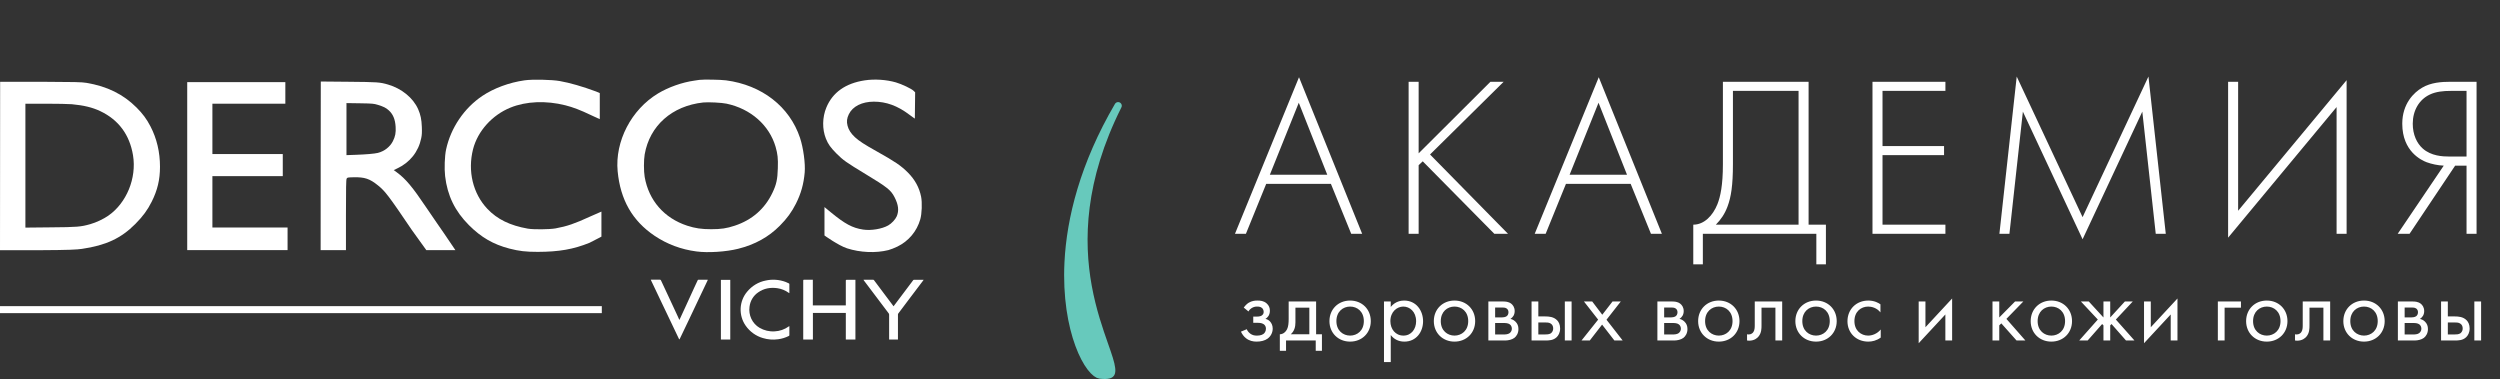
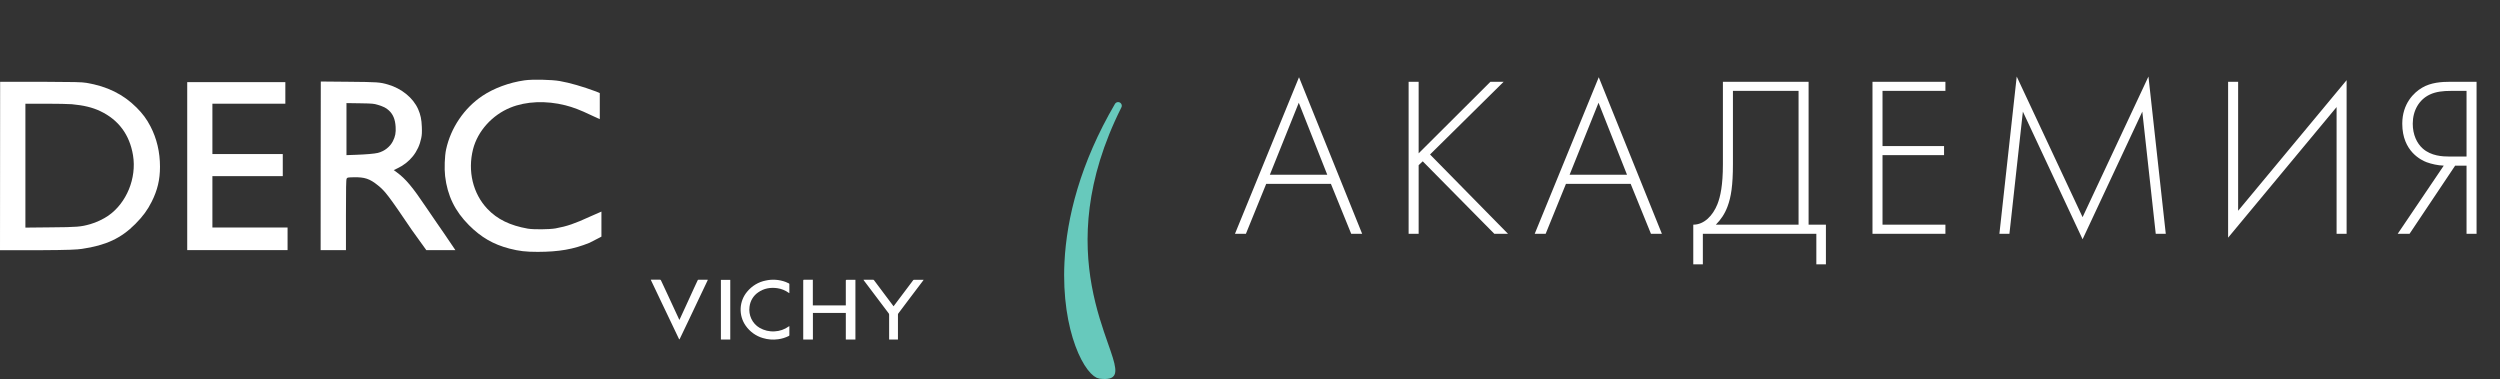
<svg xmlns="http://www.w3.org/2000/svg" width="343" height="52" viewBox="0 0 343 52" fill="none">
  <rect x="0" y="0" width="343" height="52" fill="#333333" stroke="none" />
  <path d="M185.385 32.076H186.886L178.224 10.595L169.438 32.076H170.939L173.722 25.228H182.602L185.385 32.076ZM174.222 23.978L178.193 14.097L182.102 23.978H174.222ZM194.638 11.22H193.263V32.076H194.638V22.664L195.201 22.133L205.02 32.076H206.896L196.202 21.195L206.302 11.22H204.488L194.638 21.038V11.22ZM226.511 32.076H228.011L219.35 10.595L210.563 32.076H212.064L214.847 25.228H223.728L226.511 32.076ZM215.348 23.978L219.319 14.097L223.227 23.978H215.348ZM236.382 11.22V22.539C236.382 25.416 236.038 26.979 235.632 28.011C235.006 29.575 233.818 30.825 232.317 30.825V36.266H233.631V32.076H249.202V36.266H250.516V30.825H248.139V11.22H236.382ZM237.758 12.471H246.763V30.825H235.413C236.101 30.137 236.632 29.356 237.008 28.355C237.508 27.042 237.758 25.416 237.758 22.539V12.471ZM266.911 11.22H256.905V32.076H266.911V30.825H258.281V21.288H266.724V20.038H258.281V12.471H266.911V11.22ZM275.694 32.076L277.539 15.316L285.731 32.827L293.924 15.316L295.768 32.076H297.144L294.768 10.501L285.731 29.794L276.694 10.501L274.318 32.076H275.694ZM320.58 32.076H321.955V11.001L307.072 28.918V11.22H305.696V32.608L320.58 14.691V32.076ZM328.966 32.076H330.592L336.846 22.727H338.409V32.076H339.785V11.22H336.22C334.969 11.22 333.531 11.314 332.312 12.033C331.186 12.69 329.591 14.222 329.591 16.973C329.591 20.819 332.28 22.008 332.937 22.258C333.625 22.508 334.469 22.695 335.282 22.727L328.966 32.076ZM338.409 12.471V21.476H336.033C335.157 21.476 333.562 21.413 332.405 20.382C331.592 19.663 331.03 18.474 331.03 16.973C331.03 15.16 331.905 13.659 333.375 12.971C334.219 12.565 335.251 12.471 336.22 12.471H338.409Z" fill="white" />
-   <path d="M171.289 42.731C171.418 42.499 171.585 42.357 171.727 42.267C171.998 42.099 172.256 42.061 172.462 42.061C172.63 42.061 172.926 42.061 173.145 42.254C173.287 42.37 173.377 42.576 173.377 42.808C173.377 43.053 173.235 43.208 173.094 43.298C173.016 43.35 172.823 43.44 172.397 43.44H171.946V44.291H172.488C172.733 44.291 173.094 44.291 173.364 44.471C173.545 44.588 173.687 44.794 173.687 45.09C173.687 45.477 173.493 45.722 173.313 45.838C173.029 46.032 172.617 46.044 172.41 46.044C172.127 46.044 171.83 45.993 171.534 45.774C171.237 45.554 171.108 45.297 171.057 45.168L170.257 45.503C170.412 45.838 170.657 46.186 170.966 46.418C171.418 46.766 171.92 46.87 172.397 46.87C172.978 46.87 173.532 46.741 173.919 46.457C174.357 46.135 174.615 45.632 174.615 45.078C174.615 44.665 174.46 44.33 174.241 44.098C174.112 43.956 173.893 43.814 173.622 43.75C173.893 43.582 174.228 43.26 174.228 42.628C174.228 42.254 174.112 41.906 173.764 41.609C173.364 41.274 172.926 41.236 172.501 41.236C172.153 41.236 171.74 41.287 171.327 41.532C171.07 41.687 170.825 41.945 170.644 42.202L171.289 42.731ZM176.805 41.364V43.75C176.805 44.291 176.766 44.794 176.586 45.168C176.405 45.542 176.057 45.851 175.593 45.864V48.133H176.444V46.715H180.518V48.133H181.369V45.864H180.57V41.364H176.805ZM179.641 45.864H177.089C177.592 45.426 177.733 44.845 177.733 44.227V42.215H179.641V45.864ZM185.236 46.87C186.861 46.87 188.073 45.683 188.073 44.059C188.073 42.434 186.874 41.236 185.236 41.236C183.599 41.236 182.4 42.434 182.4 44.059C182.4 45.683 183.612 46.87 185.236 46.87ZM185.236 42.061C186.216 42.061 187.119 42.744 187.119 44.059C187.119 45.361 186.203 46.044 185.236 46.044C184.282 46.044 183.354 45.374 183.354 44.059C183.354 42.757 184.257 42.061 185.236 42.061ZM190.811 45.967C191.211 46.483 191.817 46.87 192.681 46.87C194.305 46.87 195.246 45.542 195.246 44.072C195.246 42.628 194.318 41.236 192.642 41.236C192.255 41.236 191.443 41.326 190.811 42.112V41.364H189.883V49.68H190.811V45.967ZM192.552 46.044C191.456 46.044 190.76 45.155 190.76 44.059C190.76 42.77 191.675 42.061 192.539 42.061C193.403 42.061 194.292 42.757 194.292 44.072C194.292 45.142 193.635 46.044 192.552 46.044ZM199.557 46.87C201.182 46.87 202.394 45.683 202.394 44.059C202.394 42.434 201.195 41.236 199.557 41.236C197.92 41.236 196.721 42.434 196.721 44.059C196.721 45.683 197.933 46.87 199.557 46.87ZM199.557 42.061C200.537 42.061 201.439 42.744 201.439 44.059C201.439 45.361 200.524 46.044 199.557 46.044C198.603 46.044 197.675 45.374 197.675 44.059C197.675 42.757 198.577 42.061 199.557 42.061ZM204.204 41.364V46.715H206.512C206.937 46.715 207.453 46.599 207.775 46.354C208.072 46.122 208.329 45.709 208.329 45.142C208.329 44.729 208.201 44.394 207.904 44.111C207.646 43.866 207.388 43.788 207.234 43.75C207.556 43.543 207.814 43.208 207.814 42.679C207.814 42.138 207.543 41.829 207.35 41.674C206.976 41.377 206.512 41.364 206.228 41.364H204.204ZM205.132 43.543V42.19H205.957C206.241 42.19 206.486 42.177 206.705 42.319C206.847 42.422 206.963 42.576 206.963 42.834C206.963 43.157 206.808 43.311 206.705 43.389C206.499 43.53 206.202 43.543 206.112 43.543H205.132ZM205.132 45.89V44.317H206.318C206.576 44.317 206.924 44.33 207.156 44.51C207.337 44.652 207.427 44.871 207.427 45.116C207.427 45.361 207.285 45.58 207.118 45.709C206.885 45.877 206.537 45.89 206.28 45.89H205.132ZM210.13 46.715H212C212.528 46.715 213.109 46.702 213.573 46.264C213.805 46.044 214.05 45.645 214.05 45.065C214.05 44.523 213.843 44.149 213.637 43.943C213.16 43.453 212.49 43.414 212.013 43.414H211.059V41.364H210.13V46.715ZM211.059 45.89V44.239H211.935C212.232 44.239 212.528 44.239 212.76 44.394C213.031 44.562 213.096 44.833 213.096 45.065C213.096 45.477 212.864 45.67 212.748 45.748C212.528 45.877 212.232 45.89 211.922 45.89H211.059ZM214.694 46.715H215.623V41.364H214.694V46.715ZM216.983 46.715H218.118L219.807 44.536L221.495 46.715H222.63L220.412 43.866L222.372 41.364H221.238L219.832 43.182L218.453 41.364H217.318L219.265 43.853L216.983 46.715ZM227.394 41.364V46.715H229.702C230.127 46.715 230.643 46.599 230.965 46.354C231.262 46.122 231.519 45.709 231.519 45.142C231.519 44.729 231.39 44.394 231.094 44.111C230.836 43.866 230.578 43.788 230.424 43.75C230.746 43.543 231.004 43.208 231.004 42.679C231.004 42.138 230.733 41.829 230.54 41.674C230.166 41.377 229.702 41.364 229.418 41.364H227.394ZM228.322 43.543V42.19H229.147C229.431 42.19 229.676 42.177 229.895 42.319C230.037 42.422 230.153 42.576 230.153 42.834C230.153 43.157 229.998 43.311 229.895 43.389C229.689 43.53 229.392 43.543 229.302 43.543H228.322ZM228.322 45.89V44.317H229.508C229.766 44.317 230.114 44.33 230.346 44.51C230.527 44.652 230.617 44.871 230.617 45.116C230.617 45.361 230.475 45.58 230.308 45.709C230.075 45.877 229.727 45.89 229.469 45.89H228.322ZM235.821 46.87C237.446 46.87 238.658 45.683 238.658 44.059C238.658 42.434 237.459 41.236 235.821 41.236C234.184 41.236 232.985 42.434 232.985 44.059C232.985 45.683 234.197 46.87 235.821 46.87ZM235.821 42.061C236.801 42.061 237.704 42.744 237.704 44.059C237.704 45.361 236.788 46.044 235.821 46.044C234.867 46.044 233.939 45.374 233.939 44.059C233.939 42.757 234.842 42.061 235.821 42.061ZM244.516 41.364H240.752V44.626C240.752 44.949 240.739 45.284 240.571 45.542C240.468 45.709 240.249 45.89 239.901 45.89C239.836 45.89 239.759 45.877 239.695 45.864V46.715C239.785 46.728 239.888 46.741 239.978 46.741C240.7 46.741 241.1 46.38 241.267 46.173C241.68 45.67 241.68 45.078 241.68 44.626V42.215H243.588V46.715H244.516V41.364ZM249.16 46.87C250.785 46.87 251.997 45.683 251.997 44.059C251.997 42.434 250.798 41.236 249.16 41.236C247.523 41.236 246.324 42.434 246.324 44.059C246.324 45.683 247.536 46.87 249.16 46.87ZM249.16 42.061C250.14 42.061 251.043 42.744 251.043 44.059C251.043 45.361 250.127 46.044 249.16 46.044C248.206 46.044 247.278 45.374 247.278 44.059C247.278 42.757 248.18 42.061 249.16 42.061ZM257.997 41.751C257.739 41.571 257.185 41.236 256.334 41.236C254.684 41.236 253.472 42.434 253.472 44.072C253.472 45.683 254.671 46.87 256.334 46.87C256.837 46.87 257.456 46.741 258.036 46.315V45.206C257.546 45.8 256.862 46.044 256.308 46.044C255.354 46.044 254.426 45.361 254.426 44.059C254.426 42.757 255.328 42.061 256.321 42.061C256.798 42.061 257.507 42.241 257.997 42.86V41.751ZM263.243 41.364V47.089L266.904 43.144V46.715H267.832V40.952L264.171 44.897V41.364H263.243ZM273.371 41.364V46.715H274.299V44.639L274.583 44.368L276.671 46.715H277.883L275.279 43.75L277.6 41.364H276.465L274.299 43.556V41.364H273.371ZM281.446 46.87C283.07 46.87 284.282 45.683 284.282 44.059C284.282 42.434 283.083 41.236 281.446 41.236C279.809 41.236 278.61 42.434 278.61 44.059C278.61 45.683 279.822 46.87 281.446 46.87ZM281.446 42.061C282.426 42.061 283.328 42.744 283.328 44.059C283.328 45.361 282.413 46.044 281.446 46.044C280.492 46.044 279.564 45.374 279.564 44.059C279.564 42.757 280.466 42.061 281.446 42.061ZM288.594 41.364V43.556L286.583 41.364H285.5L287.82 43.84L285.268 46.715H286.428L288.413 44.459L288.594 44.639V46.715H289.522V44.639L289.703 44.459L291.688 46.715H292.848L290.296 43.84L292.616 41.364H291.533L289.522 43.556V41.364H288.594ZM294.16 41.364V47.089L297.821 43.144V46.715H298.749V40.952L295.088 44.897V41.364H294.16ZM304.288 46.715H305.216V42.215H307.459V41.364H304.288V46.715ZM311.003 46.87C312.628 46.87 313.84 45.683 313.84 44.059C313.84 42.434 312.641 41.236 311.003 41.236C309.366 41.236 308.167 42.434 308.167 44.059C308.167 45.683 309.379 46.87 311.003 46.87ZM311.003 42.061C311.983 42.061 312.886 42.744 312.886 44.059C312.886 45.361 311.97 46.044 311.003 46.044C310.049 46.044 309.121 45.374 309.121 44.059C309.121 42.757 310.023 42.061 311.003 42.061ZM319.698 41.364H315.934V44.626C315.934 44.949 315.921 45.284 315.753 45.542C315.65 45.709 315.431 45.89 315.083 45.89C315.018 45.89 314.941 45.877 314.876 45.864V46.715C314.967 46.728 315.07 46.741 315.16 46.741C315.882 46.741 316.282 46.38 316.449 46.173C316.862 45.67 316.862 45.078 316.862 44.626V42.215H318.77V46.715H319.698V41.364ZM324.342 46.87C325.966 46.87 327.178 45.683 327.178 44.059C327.178 42.434 325.979 41.236 324.342 41.236C322.705 41.236 321.506 42.434 321.506 44.059C321.506 45.683 322.718 46.87 324.342 46.87ZM324.342 42.061C325.322 42.061 326.224 42.744 326.224 44.059C326.224 45.361 325.309 46.044 324.342 46.044C323.388 46.044 322.46 45.374 322.46 44.059C322.46 42.757 323.362 42.061 324.342 42.061ZM328.989 41.364V46.715H331.296C331.722 46.715 332.238 46.599 332.56 46.354C332.856 46.122 333.114 45.709 333.114 45.142C333.114 44.729 332.985 44.394 332.689 44.111C332.431 43.866 332.173 43.788 332.018 43.75C332.341 43.543 332.599 43.208 332.599 42.679C332.599 42.138 332.328 41.829 332.134 41.674C331.761 41.377 331.296 41.364 331.013 41.364H328.989ZM329.917 43.543V42.19H330.742C331.026 42.19 331.271 42.177 331.49 42.319C331.632 42.422 331.748 42.576 331.748 42.834C331.748 43.157 331.593 43.311 331.49 43.389C331.284 43.53 330.987 43.543 330.897 43.543H329.917ZM329.917 45.89V44.317H331.103C331.361 44.317 331.709 44.33 331.941 44.51C332.122 44.652 332.212 44.871 332.212 45.116C332.212 45.361 332.07 45.58 331.902 45.709C331.67 45.877 331.322 45.89 331.064 45.89H329.917ZM334.915 46.715H336.785C337.313 46.715 337.893 46.702 338.358 46.264C338.59 46.044 338.835 45.645 338.835 45.065C338.835 44.523 338.628 44.149 338.422 43.943C337.945 43.453 337.275 43.414 336.798 43.414H335.843V41.364H334.915V46.715ZM335.843 45.89V44.239H336.72C337.017 44.239 337.313 44.239 337.545 44.394C337.816 44.562 337.88 44.833 337.88 45.065C337.88 45.477 337.648 45.67 337.532 45.748C337.313 45.877 337.017 45.89 336.707 45.89H335.843ZM339.479 46.715H340.407V41.364H339.479V46.715Z" fill="white" />
  <path d="M71.965 11.022C69.871 11.318 67.757 12.101 66.178 13.158C63.676 14.835 61.837 17.556 61.202 20.516C61.012 21.39 60.948 23.145 61.068 24.153C61.378 26.838 62.421 28.974 64.346 30.898C66.016 32.568 67.679 33.527 69.885 34.105C71.253 34.457 72.141 34.556 73.79 34.556C76.701 34.549 78.674 34.203 80.873 33.315C82.095 32.7 82.516 32.466 82.516 32.466V29.03L81.007 29.692C78.85 30.686 77.8 31.046 76.222 31.335C75.383 31.483 73.198 31.504 72.416 31.37C69.977 30.94 68.229 30.087 66.876 28.663C64.888 26.57 64.141 23.476 64.902 20.474C65.537 17.986 67.531 15.773 70.047 14.758C72.183 13.891 74.918 13.778 77.568 14.447C78.632 14.715 79.64 15.103 81.113 15.808C81.726 16.104 82.29 16.343 82.29 16.343V12.769L81.775 12.552C79.908 11.861 78.202 11.367 76.807 11.121C75.728 10.924 73.036 10.867 71.965 11.022Z" fill="white" />
-   <path d="M95.956 10.959C95.857 10.973 95.54 11.022 95.251 11.064C93.581 11.297 91.685 11.973 90.275 12.826C86.61 15.039 84.355 19.388 84.742 23.504C85.116 27.423 86.765 30.305 89.817 32.356C91.537 33.505 93.447 34.224 95.554 34.499C97.133 34.711 99.628 34.548 101.277 34.133C103.582 33.555 105.443 32.526 106.986 30.975C107.987 29.967 108.621 29.093 109.206 27.937C109.897 26.556 110.263 25.266 110.404 23.666C110.51 22.44 110.221 20.304 109.763 18.916C108.332 14.623 104.533 11.67 99.6 11.022C98.846 10.923 96.47 10.888 95.956 10.959ZM99.677 14.222C103.004 14.927 105.548 17.175 106.415 20.156C106.697 21.157 106.761 21.721 106.718 23.088C106.676 24.597 106.521 25.323 105.971 26.464C104.921 28.656 103.187 30.172 100.819 30.961C99.698 31.334 98.923 31.447 97.577 31.447C96.231 31.447 95.385 31.32 94.293 30.968C91.128 29.932 89.013 27.507 88.45 24.279C88.316 23.483 88.316 21.968 88.45 21.185C89.133 17.245 92.199 14.525 96.484 14.06C97.147 13.989 99.036 14.081 99.677 14.222Z" fill="white" />
-   <path d="M118.616 11.029C116.001 11.431 114.232 12.686 113.379 14.744C112.815 16.09 112.794 17.725 113.315 19.022C113.625 19.79 113.95 20.241 114.774 21.073C115.669 21.975 116.113 22.285 118.756 23.885C121.717 25.675 122.231 26.084 122.725 27.043C123.267 28.093 123.366 28.903 123.028 29.686C122.844 30.108 122.33 30.665 121.865 30.926C121.019 31.412 119.497 31.666 118.418 31.497C116.952 31.279 115.916 30.715 113.964 29.108L113.118 28.41V32.307C113.118 32.307 115.014 33.675 116.212 34.069C118.016 34.654 120.159 34.746 121.879 34.316C122.175 34.239 122.739 34.02 123.126 33.83C124.677 33.069 125.79 31.737 126.263 30.087C126.481 29.333 126.538 27.797 126.375 26.979C126.122 25.725 125.523 24.639 124.564 23.674C123.613 22.722 122.809 22.179 120.342 20.798C118.608 19.832 117.875 19.353 117.298 18.825C116.755 18.317 116.424 17.81 116.283 17.246C116.135 16.682 116.191 16.224 116.466 15.66C116.994 14.589 118.263 13.954 119.891 13.947C121.583 13.947 123.126 14.504 124.726 15.709C125.135 16.019 125.516 16.273 125.516 16.273L125.558 12.665L125.346 12.46C125.072 12.178 123.704 11.53 122.915 11.304C121.597 10.924 119.976 10.818 118.616 11.029Z" fill="white" />
  <path d="M0.018 11.219L8.56265e-05 34.329L0 34.328L5.257 34.329C9.605 34.308 10.554 34.245 11.238 34.146C14.53 33.667 16.616 32.694 18.568 30.728C19.611 29.677 20.245 28.811 20.823 27.655C21.613 26.076 21.951 24.631 21.951 22.883C21.951 20.874 21.514 19.014 20.647 17.343C20.126 16.335 19.569 15.588 18.737 14.757C16.912 12.931 14.692 11.839 11.858 11.367C11.224 11.261 10.353 11.24 5.49 11.219H0.018ZM9.864 14.299C11.506 14.454 12.676 14.736 13.747 15.243C16.27 16.441 17.786 18.485 18.251 21.311C18.765 24.448 17.363 27.859 14.847 29.6C14.184 30.058 13.197 30.523 12.401 30.749C11.09 31.122 10.625 31.165 6.925 31.193L3.485 31.228V22.728V14.228H6.29C7.827 14.228 9.441 14.263 9.864 14.299Z" fill="white" />
  <path fill-rule="evenodd" clip-rule="evenodd" d="M43.998 22.453C43.991 28.649 43.991 34.315 43.991 34.315H47.465V29.502C47.465 25.773 47.487 24.652 47.557 24.519C47.642 24.349 47.663 24.342 48.537 24.321C50.038 24.293 50.722 24.519 51.856 25.435C52.85 26.231 53.337 26.88 56.487 31.531L58.489 34.315H62.478L60.927 32.025C60.927 32.025 59.222 29.572 58.482 28.465C56.593 25.653 55.669 24.547 54.443 23.645L54.02 23.334L54.471 23.123C56.24 22.299 57.417 20.818 57.791 18.958C57.889 18.5 57.904 18.147 57.875 17.407C57.84 16.385 57.699 15.73 57.368 14.976C56.684 13.432 55.105 12.142 53.238 11.6C52.124 11.275 51.821 11.254 47.839 11.219L44.012 11.184L43.998 22.453ZM53.329 15.131C52.956 14.792 52.625 14.63 51.856 14.39C51.264 14.214 51.152 14.2 49.389 14.172L47.536 14.144V17.717V21.284L48.791 21.241C50.2 21.192 51.363 21.093 51.835 20.98C52.723 20.762 53.52 20.142 53.907 19.366C54.232 18.718 54.33 18.218 54.281 17.4C54.218 16.371 53.928 15.666 53.329 15.131Z" fill="white" />
  <path d="M25.687 22.792V34.315H32.46H39.454V31.214H29.141V27.69V24.166H33.968H38.796V22.651V21.136H33.968H29.141V17.682V14.228H34.145H39.149V12.748V11.268H32.418H25.687V22.792Z" fill="white" />
-   <rect y="42.003" width="82.568" height="0.96" fill="white" />
-   <path d="M97.067 38.504C97.082 38.467 97.095 38.428 97.106 38.389C97.093 38.385 97.08 38.382 97.067 38.381C96.647 38.381 96.229 38.381 95.81 38.381C95.793 38.384 95.776 38.391 95.762 38.402C95.747 38.413 95.736 38.427 95.727 38.443C95.572 38.77 95.418 39.098 95.266 39.428C94.9 40.229 94.534 41.03 94.168 41.831C93.885 42.446 93.602 43.062 93.317 43.677C93.285 43.747 93.25 43.817 93.211 43.897C93.093 43.638 92.986 43.391 92.869 43.146C92.445 42.236 92.021 41.326 91.597 40.416C91.293 39.768 90.987 39.12 90.686 38.469C90.677 38.438 90.656 38.411 90.629 38.393C90.602 38.376 90.569 38.369 90.537 38.374C90.322 38.374 90.106 38.374 89.891 38.374H89.289C89.296 38.4 89.306 38.426 89.317 38.451C89.484 38.797 89.653 39.154 89.82 39.507C90.166 40.235 90.51 40.963 90.858 41.69C91.224 42.459 91.594 43.226 91.961 43.998L93.157 46.508C93.17 46.53 93.186 46.551 93.204 46.57C93.224 46.551 93.242 46.529 93.258 46.505C93.669 45.647 94.08 44.788 94.491 43.93L95.859 41.045L97.067 38.504ZM98.908 46.581H100.193V38.401H98.908V46.581ZM108.301 45.987C108.301 45.609 108.301 45.231 108.301 44.853C108.301 44.821 108.301 44.788 108.295 44.737C108.255 44.764 108.23 44.779 108.206 44.796C107.642 45.199 106.979 45.43 106.294 45.462C105.566 45.512 104.84 45.341 104.206 44.971C103.719 44.686 103.327 44.255 103.083 43.737C102.839 43.218 102.753 42.635 102.837 42.065C102.886 41.672 103.017 41.295 103.22 40.959C103.424 40.623 103.696 40.336 104.017 40.118C104.816 39.554 105.712 39.407 106.656 39.541C107.217 39.622 107.75 39.839 108.213 40.175C108.236 40.191 108.262 40.202 108.292 40.219C108.296 40.206 108.298 40.194 108.3 40.181C108.3 39.777 108.3 39.373 108.3 38.971C108.297 38.953 108.29 38.936 108.28 38.92C108.269 38.905 108.256 38.893 108.24 38.884C108.092 38.812 107.944 38.739 107.791 38.683C106.917 38.356 105.971 38.289 105.062 38.489C104.067 38.682 103.167 39.221 102.512 40.015C101.969 40.654 101.654 41.465 101.617 42.313C101.579 43.162 101.823 43.998 102.307 44.686C102.883 45.507 103.713 46.104 104.661 46.38C105.337 46.587 106.049 46.644 106.749 46.547C107.264 46.48 107.764 46.326 108.231 46.092C108.252 46.085 108.27 46.071 108.283 46.052C108.295 46.033 108.301 46.01 108.299 45.987M116.046 46.581H117.364V38.389C117.329 38.389 117.3 38.389 117.271 38.389C116.898 38.389 116.523 38.389 116.15 38.389C116.064 38.389 116.045 38.418 116.045 38.504C116.045 39.598 116.045 40.692 116.045 41.786V41.901H111.521V38.378C111.11 38.378 110.713 38.378 110.316 38.378C110.221 38.378 110.203 38.404 110.203 38.494C110.203 41.16 110.203 43.826 110.203 46.491V46.581H111.531V42.933H116.047L116.046 46.581ZM126.732 38.389H126.681C126.25 38.389 125.819 38.389 125.388 38.389C125.351 38.392 125.316 38.41 125.291 38.44C125.22 38.525 125.159 38.617 125.092 38.706L123.107 41.343C122.939 41.567 122.771 41.792 122.594 42.026C122.589 42.015 122.584 42.004 122.577 41.995C122.153 41.431 121.729 40.866 121.304 40.301C120.84 39.685 120.378 39.068 119.917 38.448C119.902 38.425 119.882 38.407 119.858 38.394C119.834 38.382 119.807 38.377 119.78 38.378C119.444 38.378 119.108 38.378 118.778 38.378H118.473C118.485 38.41 118.5 38.441 118.517 38.471C118.909 38.991 119.301 39.511 119.694 40.03C120.441 41.016 121.186 42.003 121.927 42.99C121.963 43.039 121.984 43.098 121.988 43.159C121.988 44.268 121.988 45.378 121.988 46.487C121.988 46.517 121.988 46.548 121.988 46.581H123.199V46.466C123.199 45.366 123.199 44.266 123.199 43.166C123.196 43.117 123.208 43.069 123.234 43.027C123.757 42.326 124.284 41.626 124.813 40.928C125.416 40.132 126.019 39.334 126.622 38.536C126.656 38.491 126.686 38.444 126.728 38.384" fill="white" />
+   <path d="M97.067 38.504C97.082 38.467 97.095 38.428 97.106 38.389C97.093 38.385 97.08 38.382 97.067 38.381C96.647 38.381 96.229 38.381 95.81 38.381C95.793 38.384 95.776 38.391 95.762 38.402C95.747 38.413 95.736 38.427 95.727 38.443C95.572 38.77 95.418 39.098 95.266 39.428C94.9 40.229 94.534 41.03 94.168 41.831C93.885 42.446 93.602 43.062 93.317 43.677C93.285 43.747 93.25 43.817 93.211 43.897C92.445 42.236 92.021 41.326 91.597 40.416C91.293 39.768 90.987 39.12 90.686 38.469C90.677 38.438 90.656 38.411 90.629 38.393C90.602 38.376 90.569 38.369 90.537 38.374C90.322 38.374 90.106 38.374 89.891 38.374H89.289C89.296 38.4 89.306 38.426 89.317 38.451C89.484 38.797 89.653 39.154 89.82 39.507C90.166 40.235 90.51 40.963 90.858 41.69C91.224 42.459 91.594 43.226 91.961 43.998L93.157 46.508C93.17 46.53 93.186 46.551 93.204 46.57C93.224 46.551 93.242 46.529 93.258 46.505C93.669 45.647 94.08 44.788 94.491 43.93L95.859 41.045L97.067 38.504ZM98.908 46.581H100.193V38.401H98.908V46.581ZM108.301 45.987C108.301 45.609 108.301 45.231 108.301 44.853C108.301 44.821 108.301 44.788 108.295 44.737C108.255 44.764 108.23 44.779 108.206 44.796C107.642 45.199 106.979 45.43 106.294 45.462C105.566 45.512 104.84 45.341 104.206 44.971C103.719 44.686 103.327 44.255 103.083 43.737C102.839 43.218 102.753 42.635 102.837 42.065C102.886 41.672 103.017 41.295 103.22 40.959C103.424 40.623 103.696 40.336 104.017 40.118C104.816 39.554 105.712 39.407 106.656 39.541C107.217 39.622 107.75 39.839 108.213 40.175C108.236 40.191 108.262 40.202 108.292 40.219C108.296 40.206 108.298 40.194 108.3 40.181C108.3 39.777 108.3 39.373 108.3 38.971C108.297 38.953 108.29 38.936 108.28 38.92C108.269 38.905 108.256 38.893 108.24 38.884C108.092 38.812 107.944 38.739 107.791 38.683C106.917 38.356 105.971 38.289 105.062 38.489C104.067 38.682 103.167 39.221 102.512 40.015C101.969 40.654 101.654 41.465 101.617 42.313C101.579 43.162 101.823 43.998 102.307 44.686C102.883 45.507 103.713 46.104 104.661 46.38C105.337 46.587 106.049 46.644 106.749 46.547C107.264 46.48 107.764 46.326 108.231 46.092C108.252 46.085 108.27 46.071 108.283 46.052C108.295 46.033 108.301 46.01 108.299 45.987M116.046 46.581H117.364V38.389C117.329 38.389 117.3 38.389 117.271 38.389C116.898 38.389 116.523 38.389 116.15 38.389C116.064 38.389 116.045 38.418 116.045 38.504C116.045 39.598 116.045 40.692 116.045 41.786V41.901H111.521V38.378C111.11 38.378 110.713 38.378 110.316 38.378C110.221 38.378 110.203 38.404 110.203 38.494C110.203 41.16 110.203 43.826 110.203 46.491V46.581H111.531V42.933H116.047L116.046 46.581ZM126.732 38.389H126.681C126.25 38.389 125.819 38.389 125.388 38.389C125.351 38.392 125.316 38.41 125.291 38.44C125.22 38.525 125.159 38.617 125.092 38.706L123.107 41.343C122.939 41.567 122.771 41.792 122.594 42.026C122.589 42.015 122.584 42.004 122.577 41.995C122.153 41.431 121.729 40.866 121.304 40.301C120.84 39.685 120.378 39.068 119.917 38.448C119.902 38.425 119.882 38.407 119.858 38.394C119.834 38.382 119.807 38.377 119.78 38.378C119.444 38.378 119.108 38.378 118.778 38.378H118.473C118.485 38.41 118.5 38.441 118.517 38.471C118.909 38.991 119.301 39.511 119.694 40.03C120.441 41.016 121.186 42.003 121.927 42.99C121.963 43.039 121.984 43.098 121.988 43.159C121.988 44.268 121.988 45.378 121.988 46.487C121.988 46.517 121.988 46.548 121.988 46.581H123.199V46.466C123.199 45.366 123.199 44.266 123.199 43.166C123.196 43.117 123.208 43.069 123.234 43.027C123.757 42.326 124.284 41.626 124.813 40.928C125.416 40.132 126.019 39.334 126.622 38.536C126.656 38.491 126.686 38.444 126.728 38.384" fill="white" />
  <path d="M146.546 36.017C146.843 29.997 148.675 22.599 153.406 14.509C148.285 24.728 148.161 33.056 149.292 39.285C149.888 42.572 150.842 45.291 151.556 47.328C151.812 48.058 152.038 48.7 152.205 49.249C152.366 49.778 152.469 50.207 152.507 50.55C152.546 50.9 152.509 51.099 152.452 51.211C152.408 51.296 152.327 51.384 152.104 51.442C151.861 51.505 151.485 51.522 150.925 51.456C150.647 51.423 150.181 51.139 149.617 50.4C149.075 49.688 148.511 48.642 148.014 47.289C147.021 44.589 146.314 40.724 146.546 36.017Z" fill="#67C9BC" stroke="#67C9BC" stroke-width="1.004" stroke-linejoin="round" />
</svg>